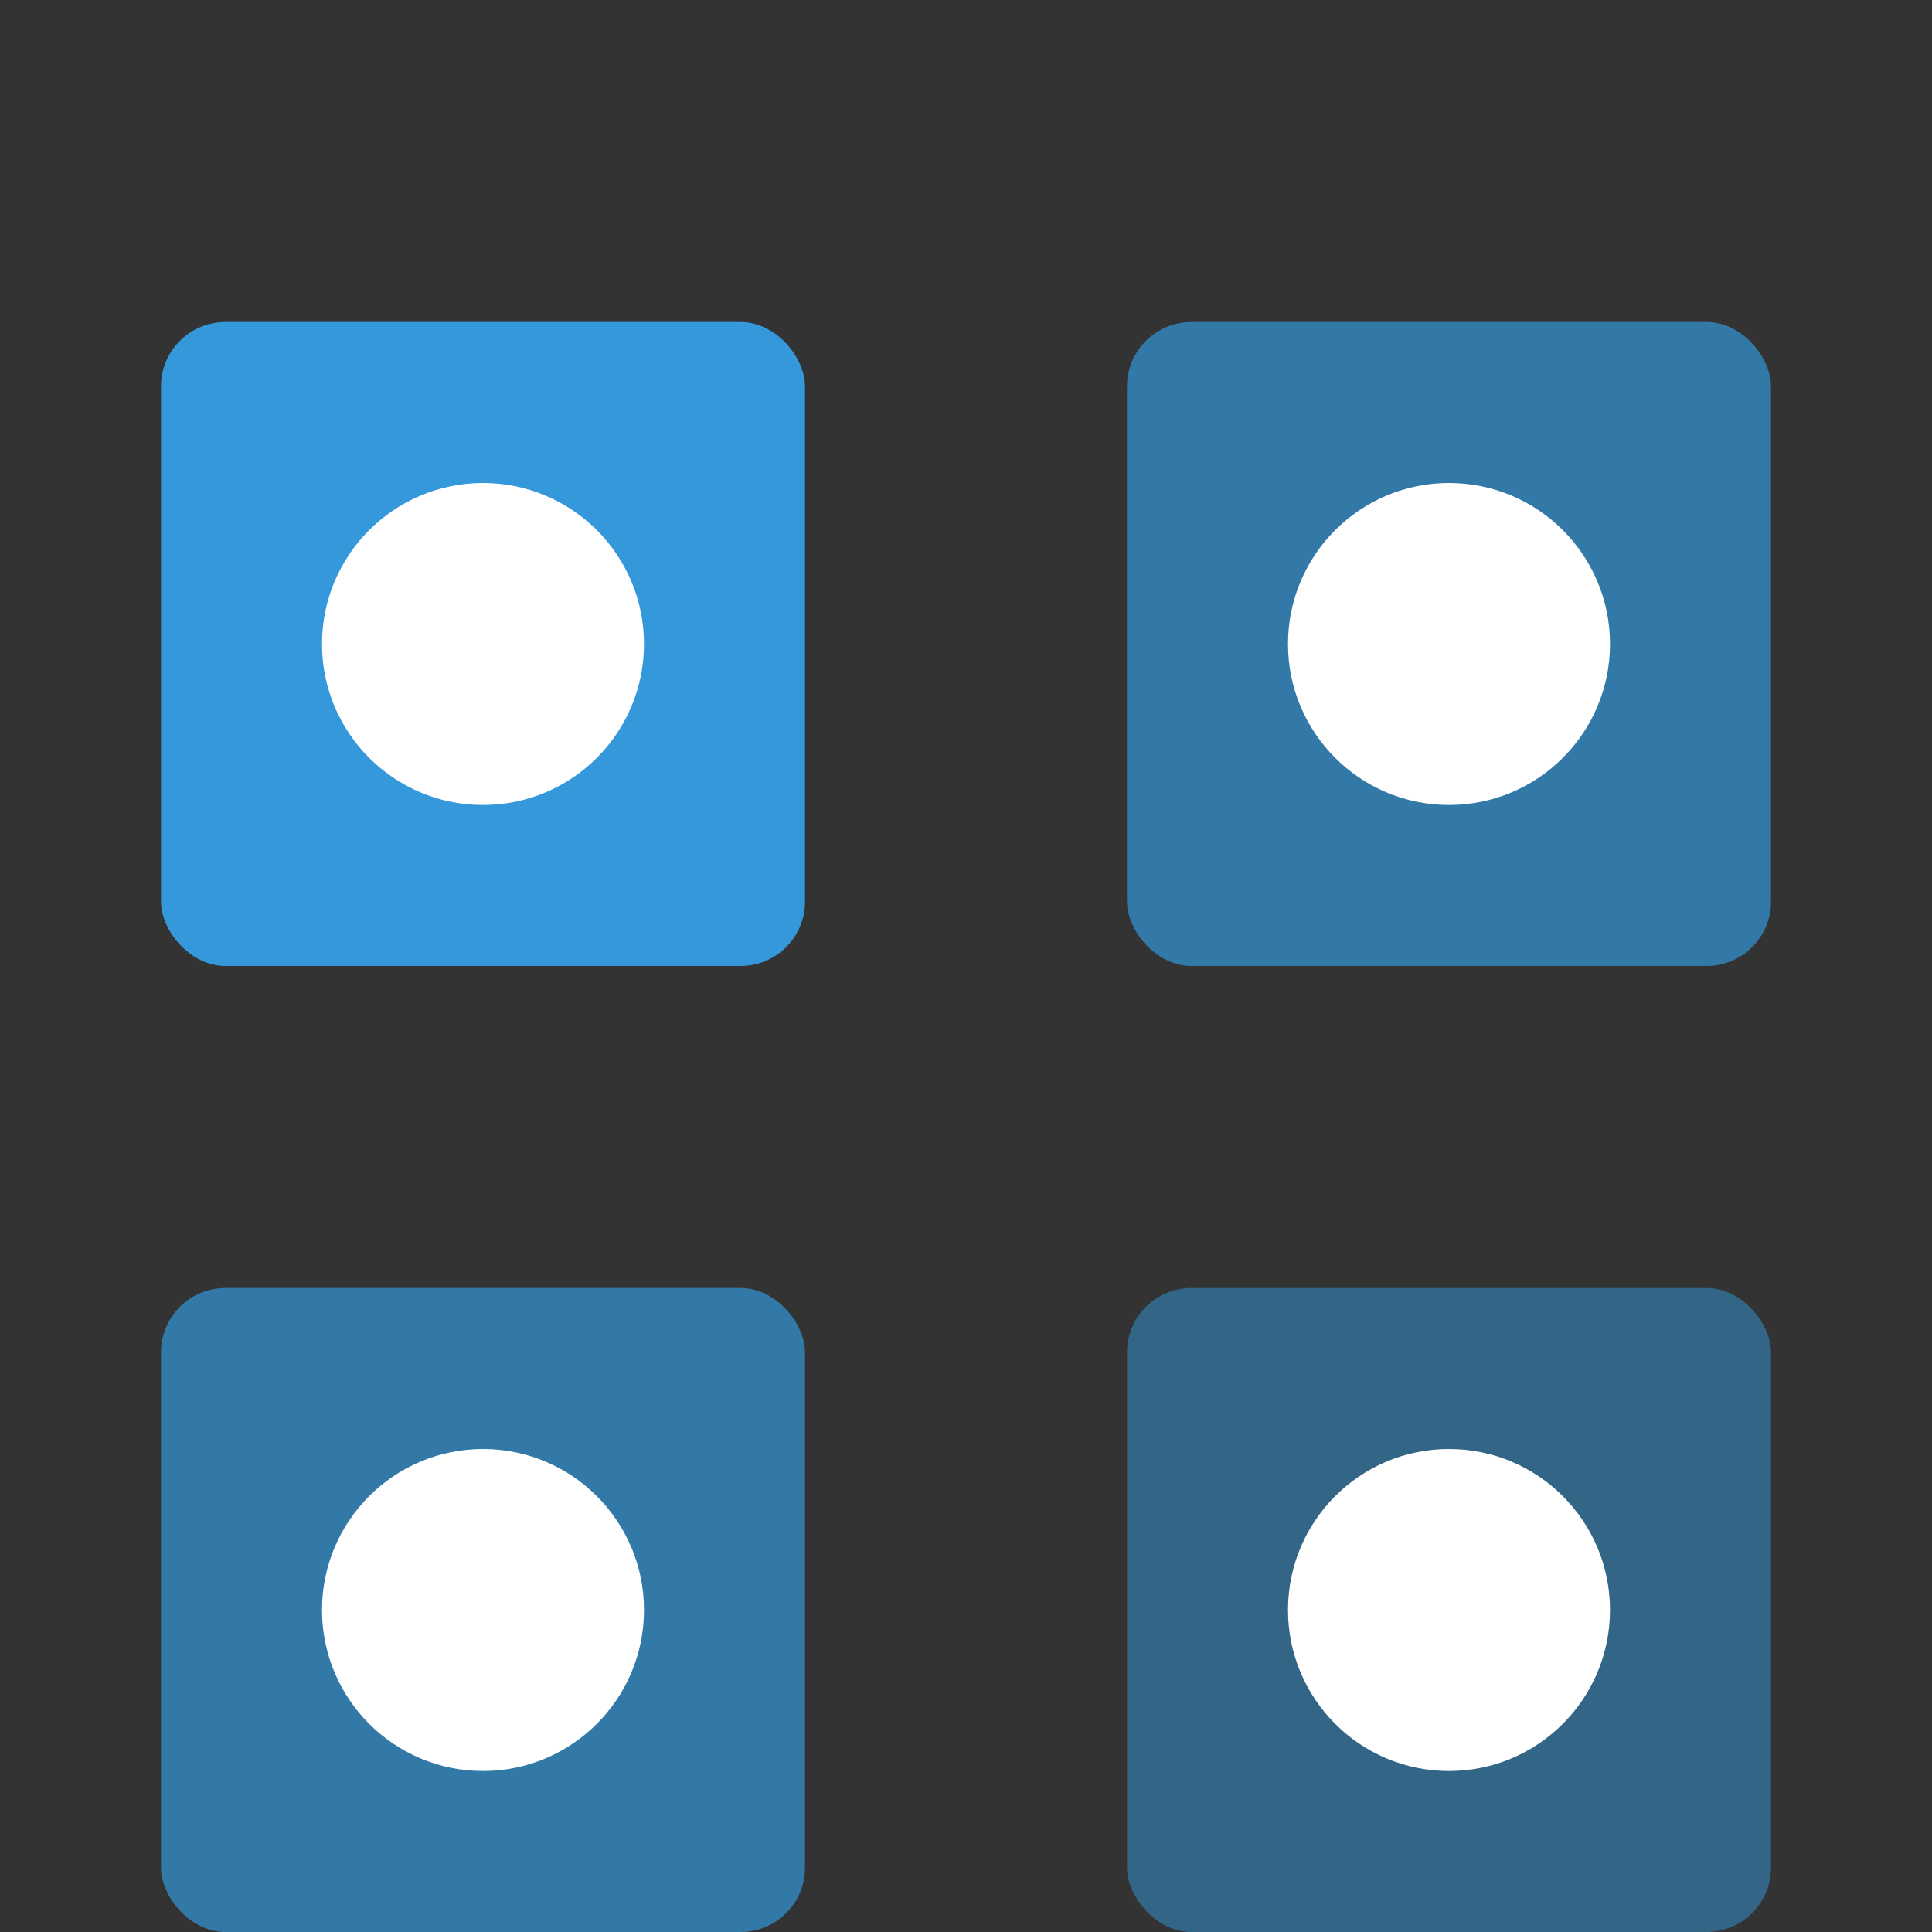
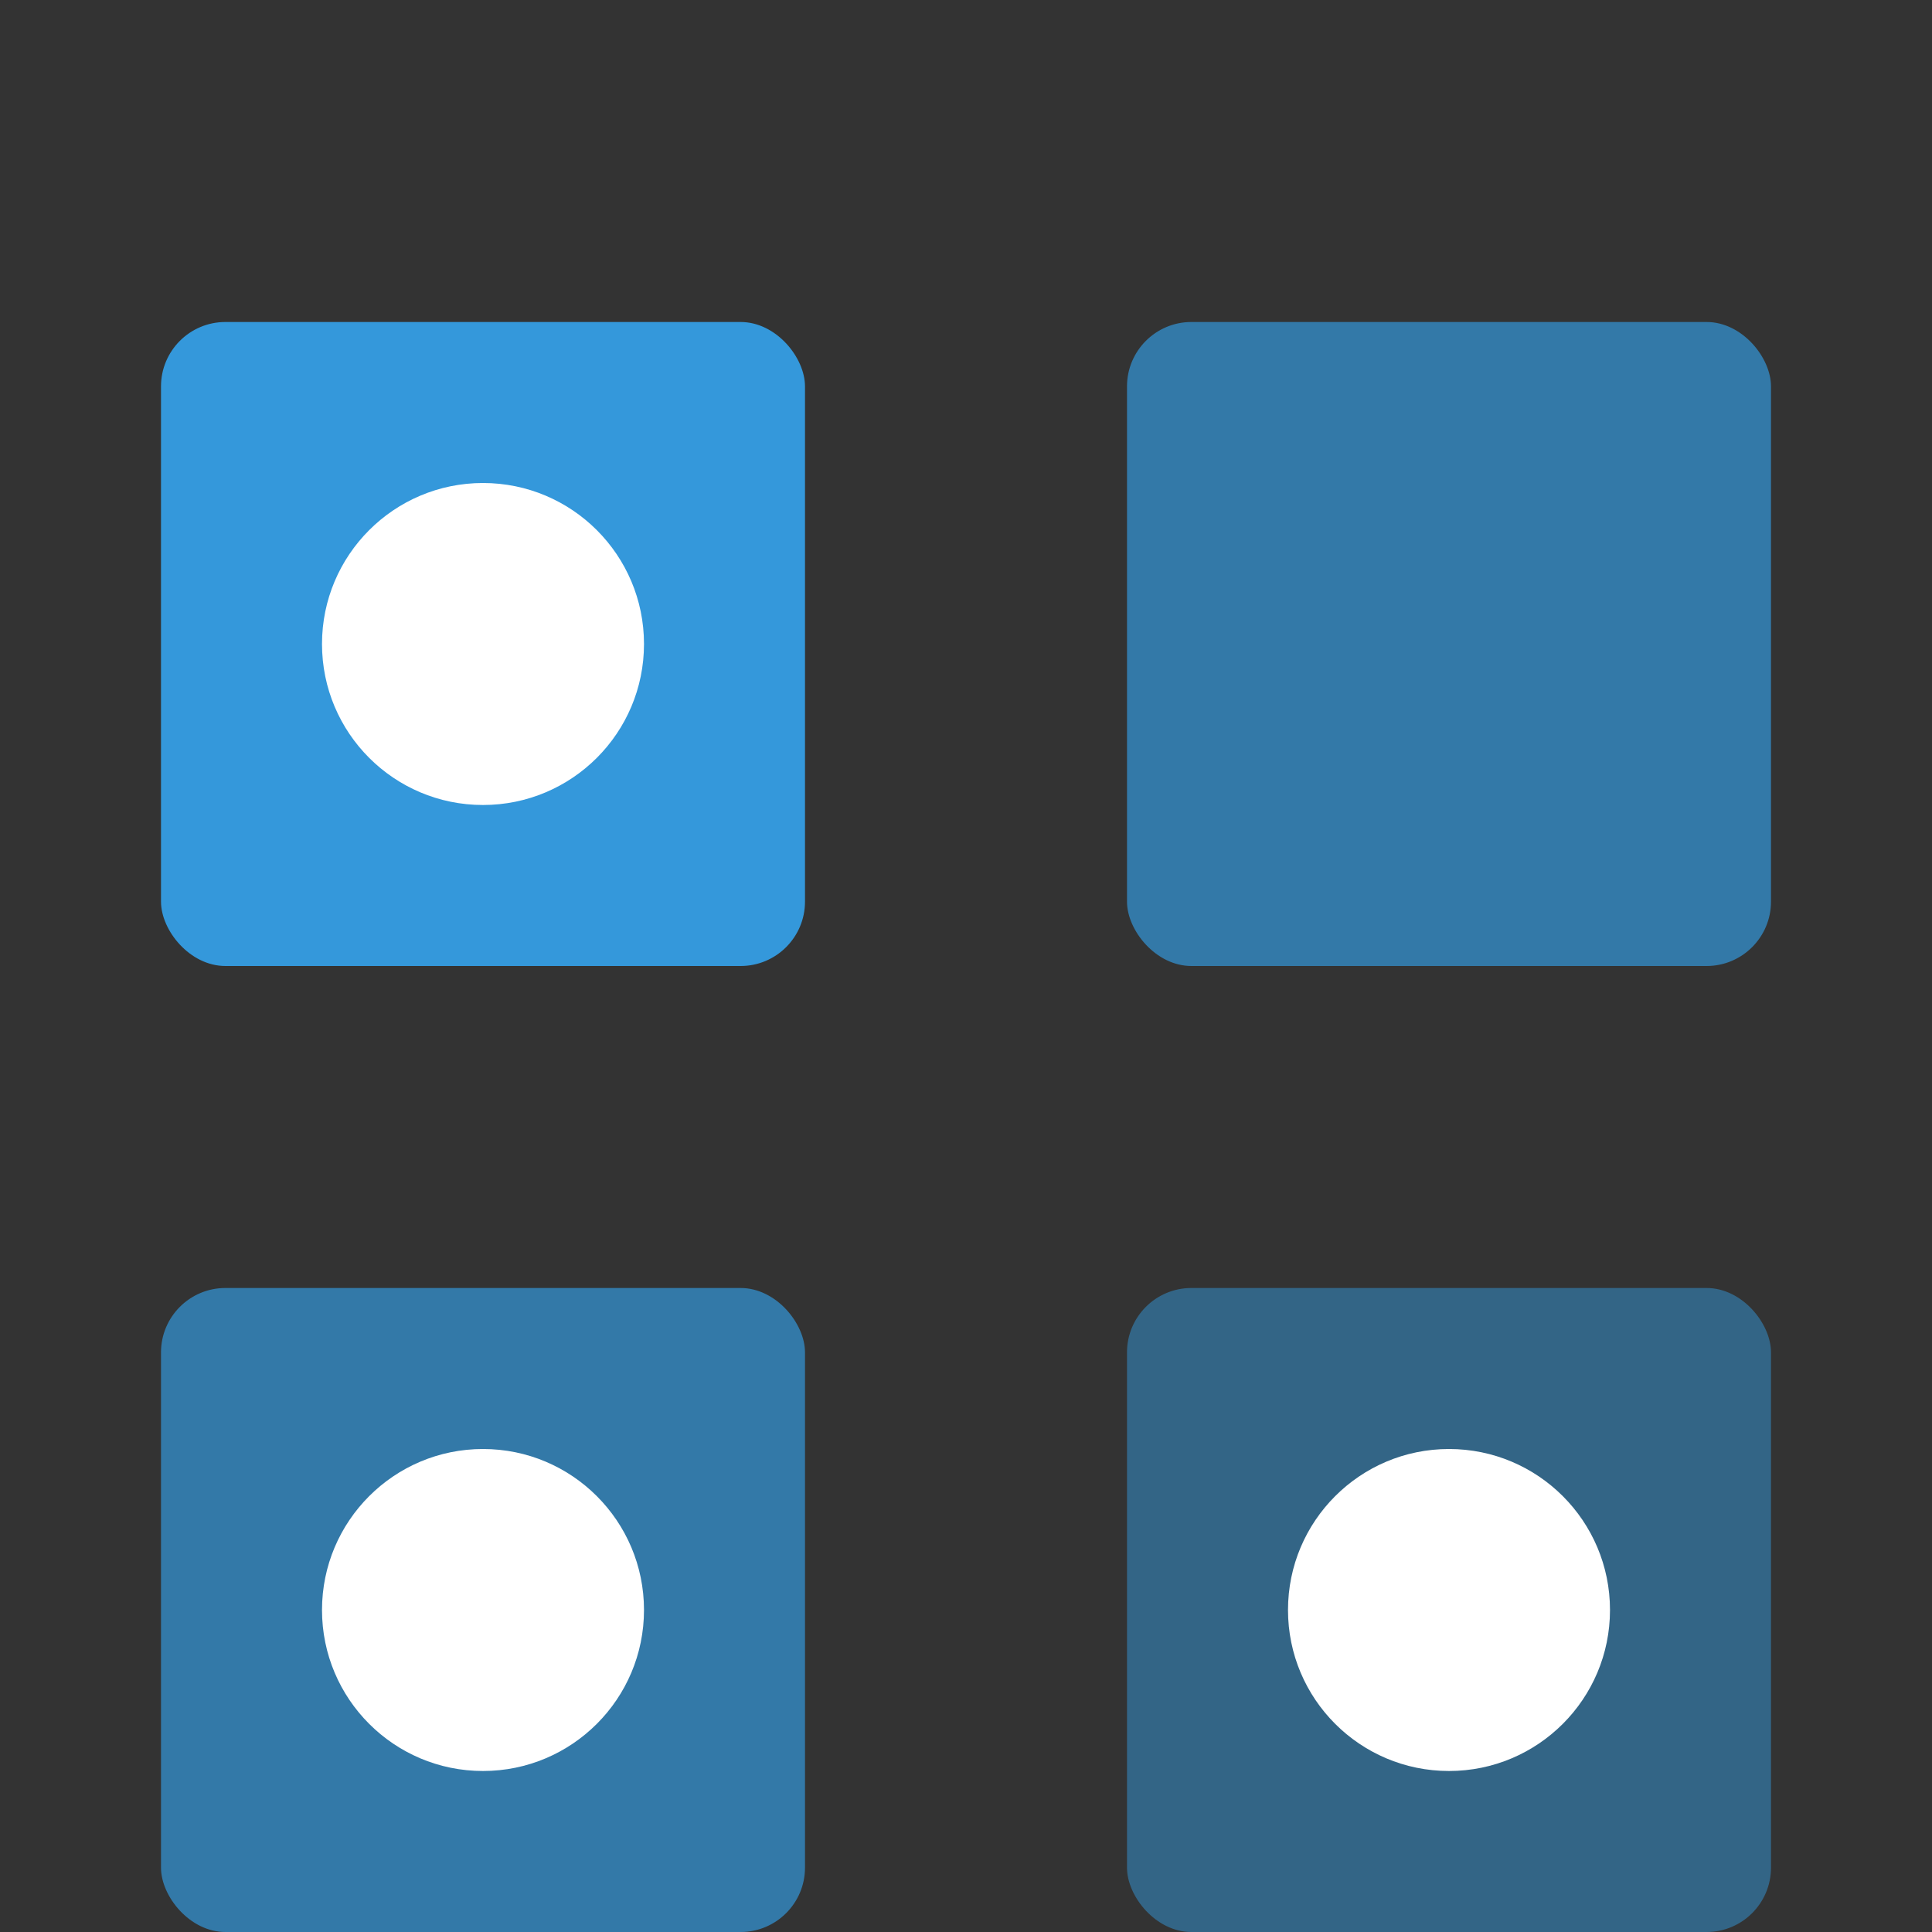
<svg xmlns="http://www.w3.org/2000/svg" width="60" height="60" viewBox="0 0 60 60" fill="none">
  <rect x="0" y="0" width="60" height="60" fill="#333333" stroke="none" />
  <rect x="5" y="10" width="20" height="20" rx="2" fill="#3498db" />
  <rect x="35" y="10" width="20" height="20" rx="2" fill="#3498db" fill-opacity="0.7" />
  <rect x="5" y="40" width="20" height="20" rx="2" fill="#3498db" fill-opacity="0.7" />
  <rect x="35" y="40" width="20" height="20" rx="2" fill="#3498db" fill-opacity="0.5" />
  <circle cx="15" cy="20" r="5" fill="white" />
-   <circle cx="45" cy="20" r="5" fill="white" />
  <circle cx="15" cy="50" r="5" fill="white" />
  <circle cx="45" cy="50" r="5" fill="white" />
</svg>